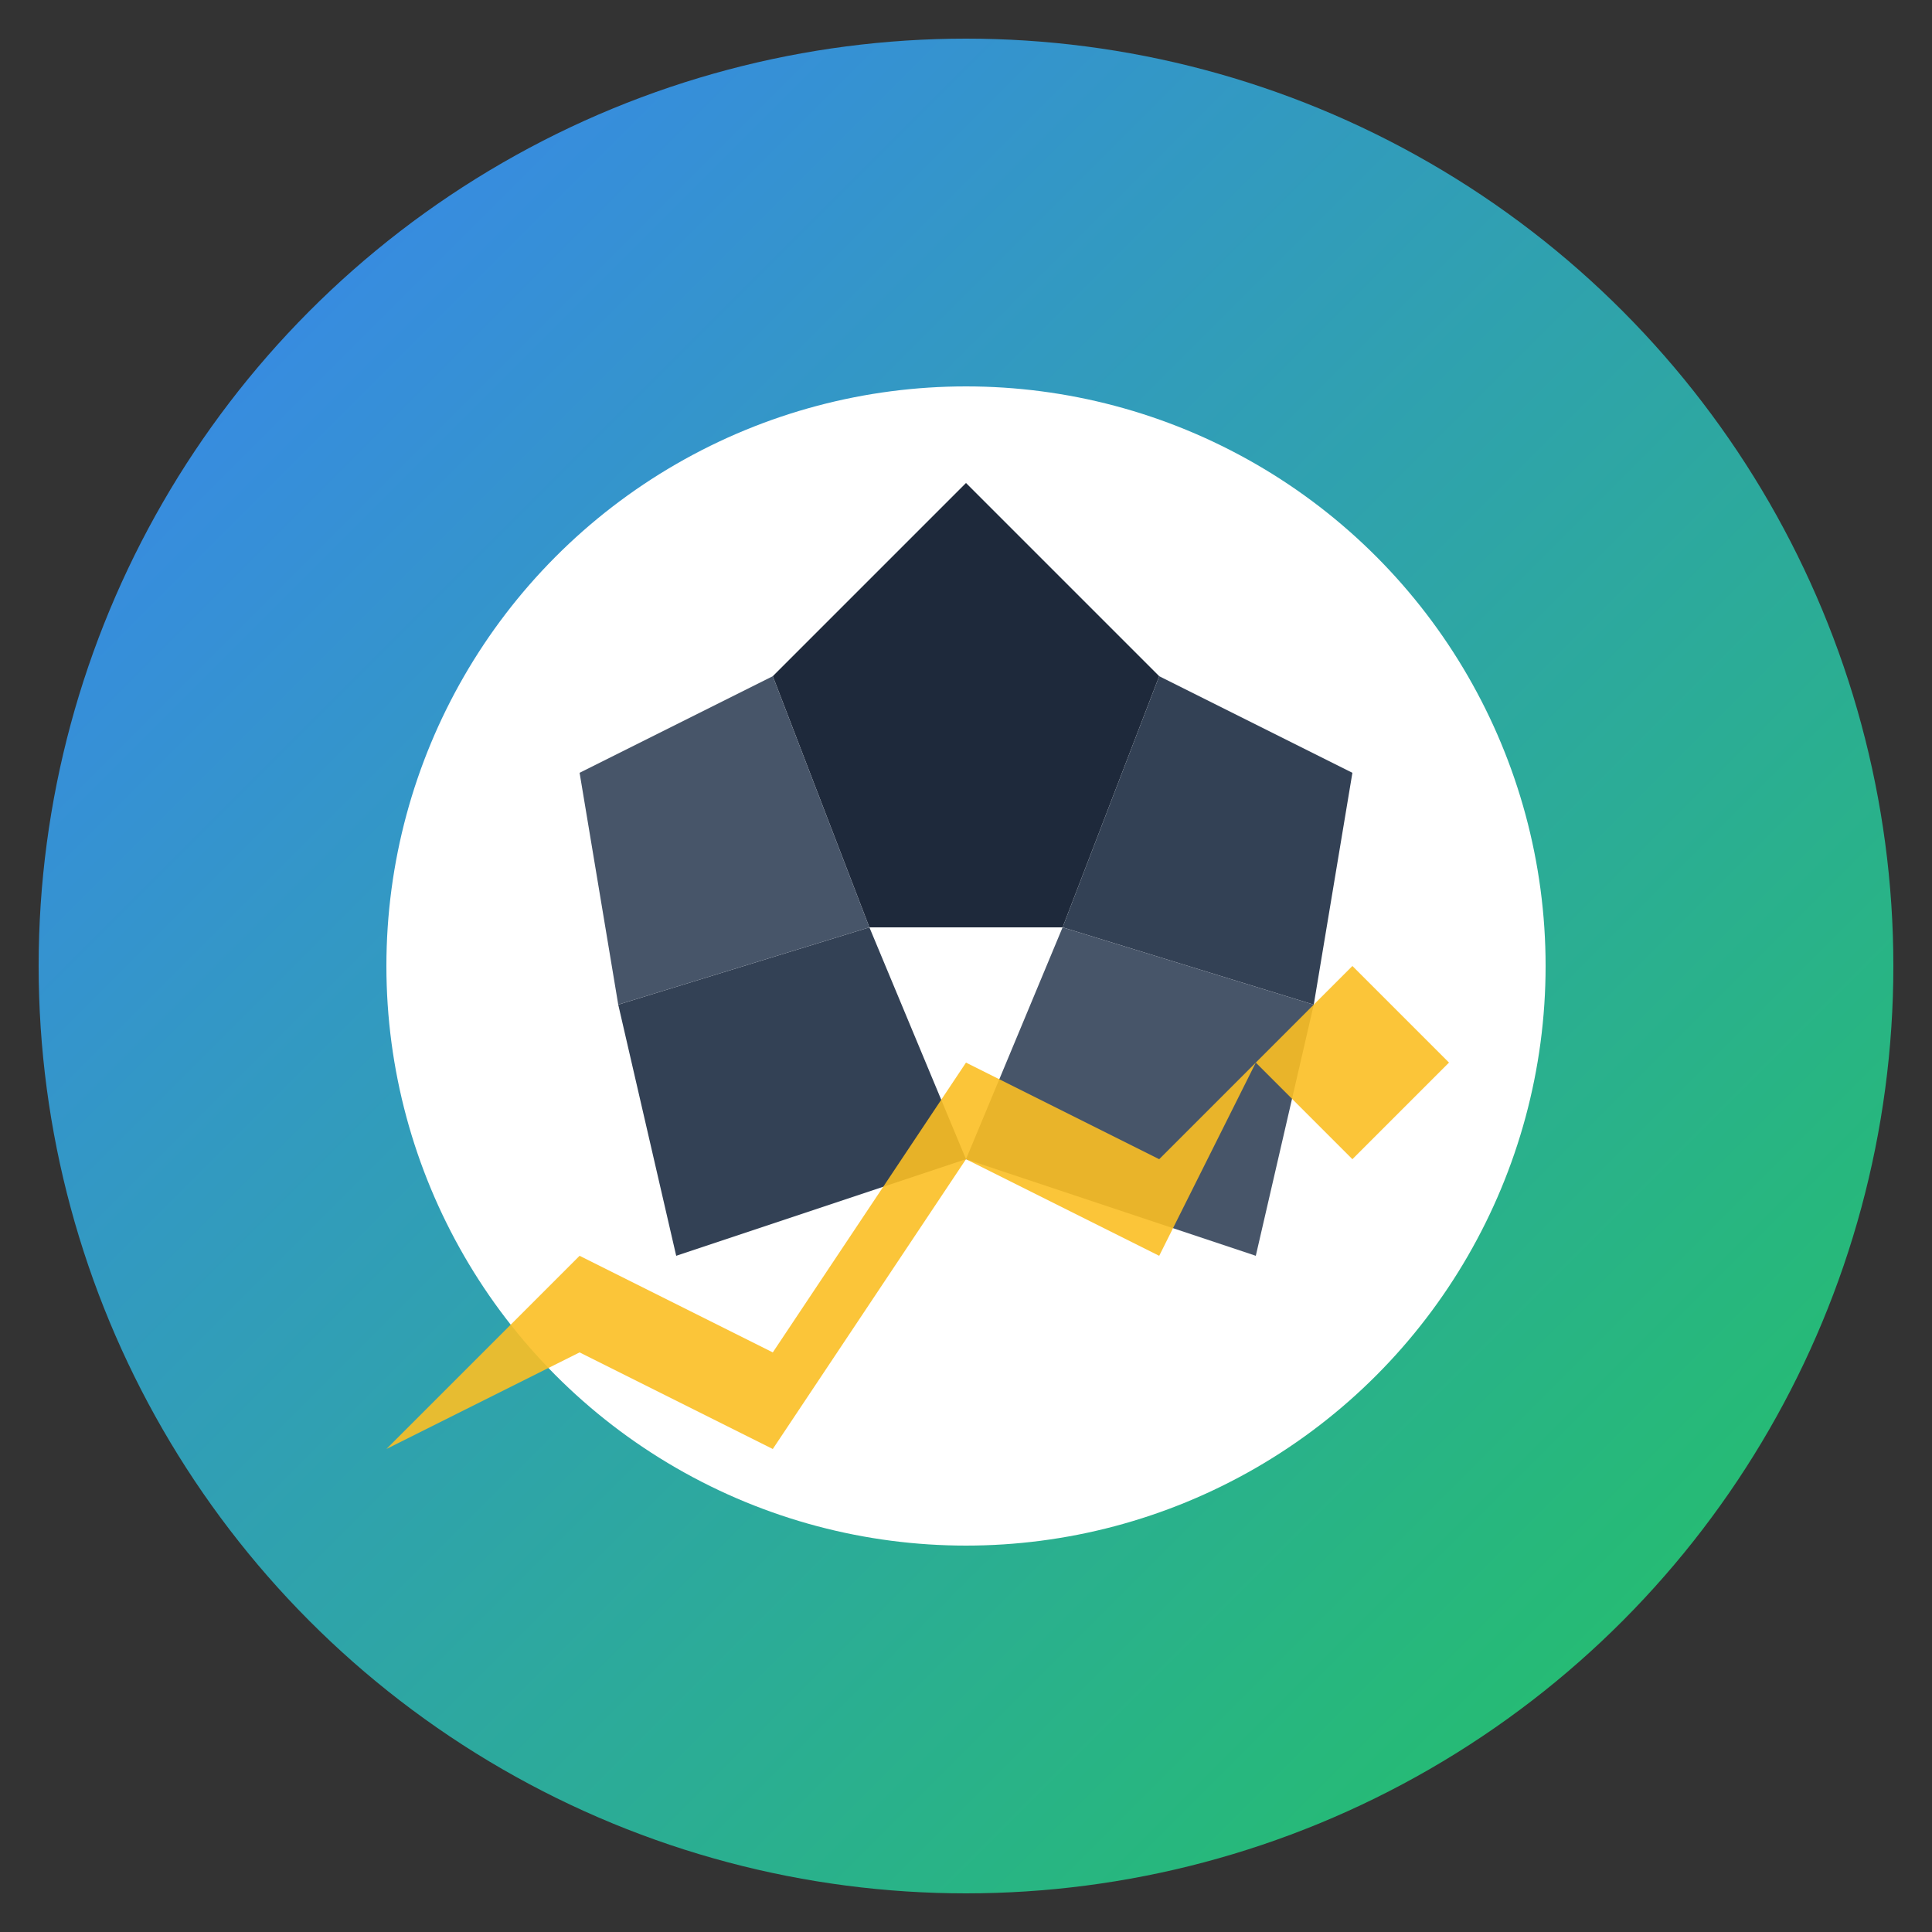
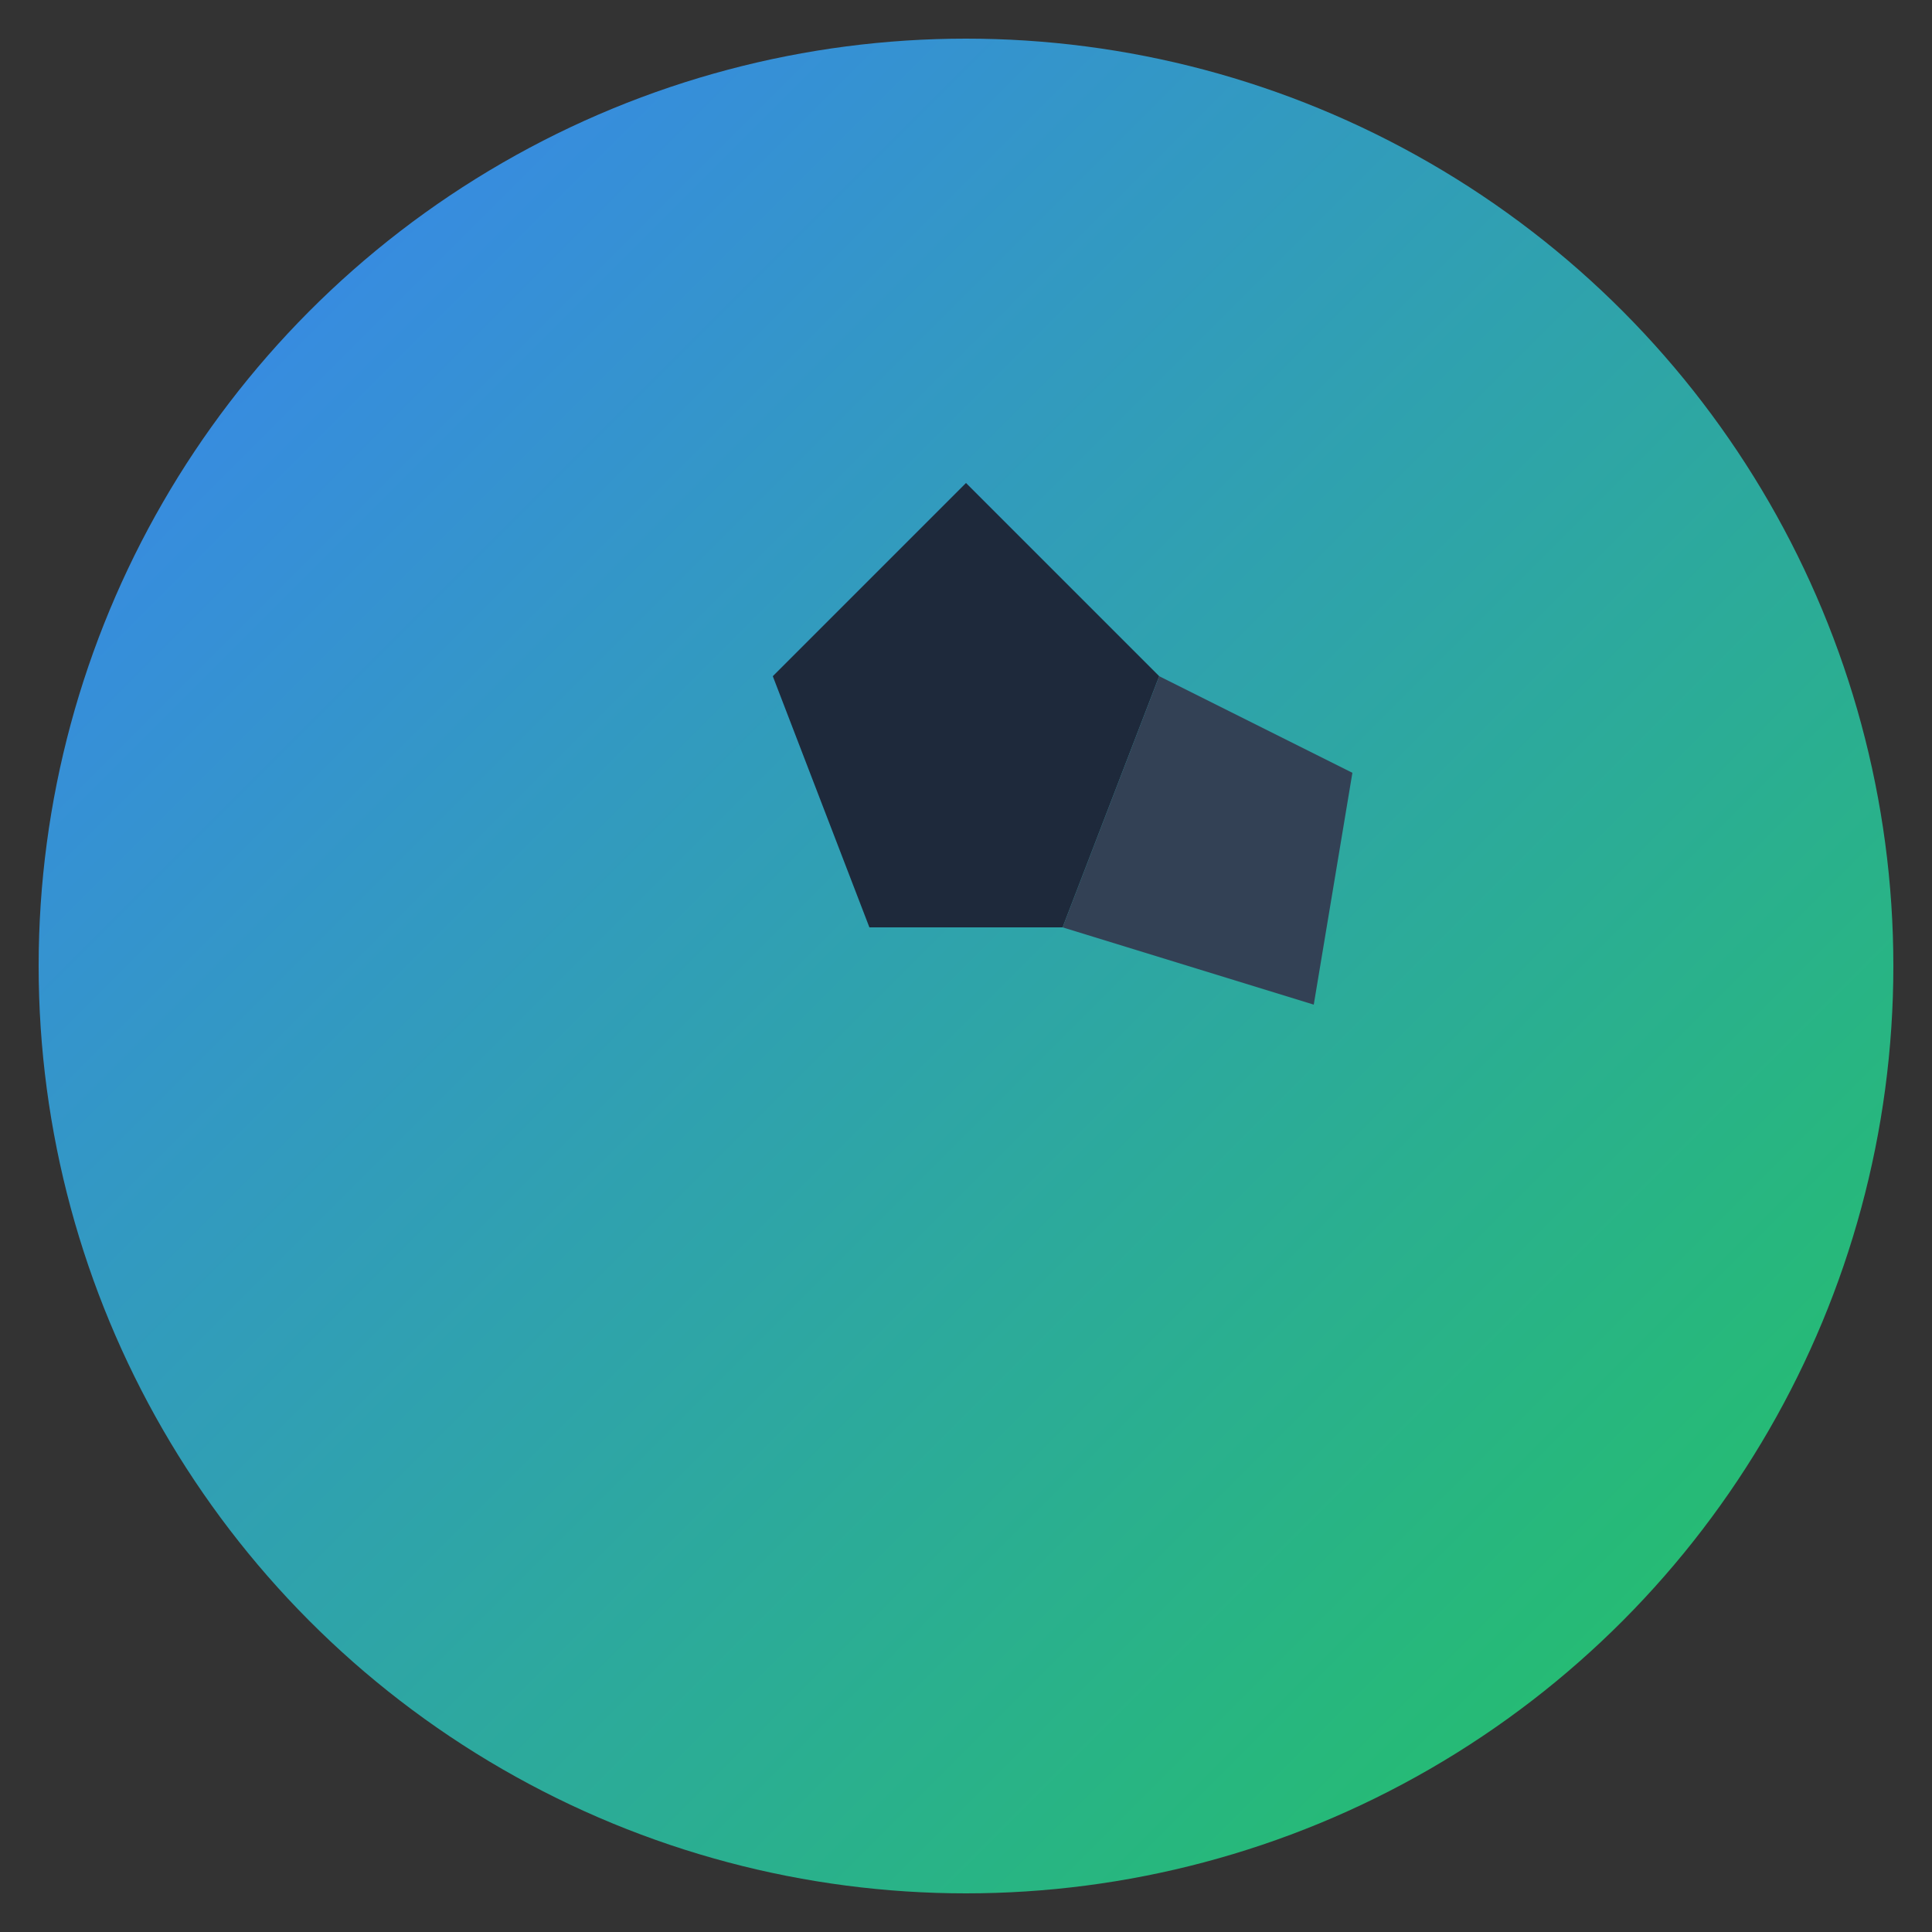
<svg xmlns="http://www.w3.org/2000/svg" viewBox="0 0 100 100">
  <rect x="0" y="0" width="100" height="100" fill="#333333" stroke="none" />
  <defs>
    <linearGradient id="grad1" x1="0%" y1="0%" x2="100%" y2="100%">
      <stop offset="0%" style="stop-color:#3b82f6;stop-opacity:1" />
      <stop offset="100%" style="stop-color:#22c55e;stop-opacity:1" />
    </linearGradient>
  </defs>
  <circle cx="50" cy="50" r="48" fill="url(#grad1)" />
-   <circle cx="50" cy="50" r="30" fill="white" />
  <path d="M50 25 L60 35 L55 48 L45 48 L40 35 Z" fill="#1e293b" />
  <path d="M60 35 L70 40 L68 52 L55 48 Z" fill="#334155" />
-   <path d="M68 52 L65 65 L50 60 L55 48 Z" fill="#475569" />
-   <path d="M50 60 L35 65 L32 52 L45 48 Z" fill="#334155" />
-   <path d="M32 52 L30 40 L40 35 L45 48 Z" fill="#475569" />
-   <path d="M20 75 L30 65 L40 70 L50 55 L60 60 L70 50 L75 55 L70 60 L65 55 L60 65 L50 60 L40 75 L30 70 Z" fill="#fbbf24" opacity="0.9" />
</svg>